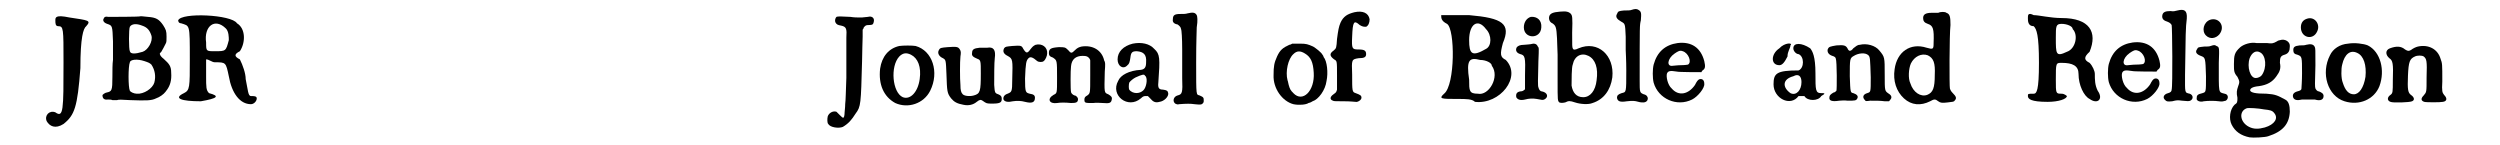
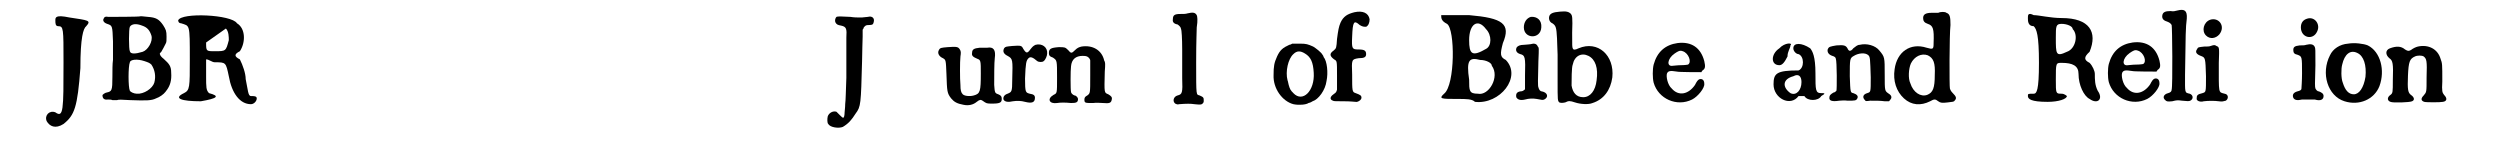
<svg xmlns="http://www.w3.org/2000/svg" xmlns:xlink="http://www.w3.org/1999/xlink" width="414px" height="24px" viewBox="0 0 4143 249" version="1.1">
  <defs>
    <path id="gl12801" d="M 19 14 C 19 19 19 24 24 24 C 33 24 33 28 33 86 C 33 168 33 182 19 172 C 9 168 0 177 4 187 C 9 196 19 201 33 192 C 52 177 57 163 62 96 C 62 43 67 28 72 24 C 81 14 76 14 43 9 C 19 4 19 9 19 14 z" fill="black" />
    <path id="gl12305" d="M 75 14 C 74 15 24 15 20 15 C 15 14 13 15 12 18 C 10 21 12 25 18 27 C 27 30 27 30 28 57 C 28 72 28 82 28 89 C 27 95 27 108 27 118 C 27 142 26 143 17 145 C 15 145 9 149 10 150 C 10 155 13 158 19 157 C 22 157 25 157 27 158 C 30 158 33 158 35 158 C 37 157 43 157 57 158 C 85 159 94 159 102 155 C 108 153 115 148 118 144 C 119 143 120 141 121 140 C 126 133 129 124 128 111 C 128 100 125 96 115 87 C 111 84 109 81 109 80 C 108 78 108 78 111 75 C 113 72 117 64 119 60 C 120 58 120 55 120 49 C 120 39 119 37 114 29 C 107 19 102 16 88 15 C 85 15 81 14 78 14 C 76 14 75 14 75 14 M 78 30 C 87 33 91 38 94 47 C 97 57 88 72 79 75 C 66 79 58 79 57 74 C 55 71 55 35 57 32 C 60 27 68 26 78 30 M 82 91 C 88 93 91 94 94 97 C 100 106 102 117 99 128 C 96 138 81 148 69 147 C 64 147 58 144 57 142 C 54 136 54 100 57 93 C 58 88 70 87 82 91 z" fill="black" />
-     <path id="gl12802" d="M 4 14 C 4 14 4 19 9 19 C 24 24 24 19 24 81 C 24 129 24 134 14 139 C -5 148 9 153 43 153 C 72 148 76 144 57 139 C 52 134 52 129 52 110 C 52 100 52 91 52 81 C 57 81 62 86 67 86 C 86 86 86 86 91 110 C 96 139 110 158 129 158 C 134 158 139 153 139 148 C 139 144 134 144 129 144 C 124 144 124 134 120 115 C 120 105 115 91 110 81 C 100 76 100 72 110 67 C 120 52 120 28 105 19 C 96 4 9 0 4 14 M 86 28 C 91 33 91 43 91 48 C 86 67 86 67 67 67 C 52 67 52 67 52 52 C 48 24 67 9 86 28 z" fill="black" />
+     <path id="gl12802" d="M 4 14 C 4 14 4 19 9 19 C 24 24 24 19 24 81 C 24 129 24 134 14 139 C -5 148 9 153 43 153 C 72 148 76 144 57 139 C 52 134 52 129 52 110 C 52 100 52 91 52 81 C 57 81 62 86 67 86 C 86 86 86 86 91 110 C 96 139 110 158 129 158 C 134 158 139 153 139 148 C 139 144 134 144 129 144 C 124 144 124 134 120 115 C 120 105 115 91 110 81 C 100 76 100 72 110 67 C 120 52 120 28 105 19 C 96 4 9 0 4 14 M 86 28 C 91 33 91 43 91 48 C 86 67 86 67 67 67 C 52 67 52 67 52 52 z" fill="black" />
    <path id="gl12567" d="M 22 27 C 20 29 19 33 20 36 C 22 40 24 41 30 42 C 39 44 40 47 39 63 C 39 73 39 87 39 132 C 38 156 38 169 37 177 C 37 183 36 189 36 191 C 36 196 35 200 34 200 C 33 201 31 199 28 196 C 25 193 22 190 22 190 C 16 188 9 192 7 198 C 6 202 6 210 8 211 C 11 217 26 219 33 216 C 43 210 48 204 55 193 C 64 181 64 177 66 103 C 66 87 67 68 67 61 C 67 57 67 53 67 49 C 68 48 69 46 69 45 C 72 42 72 41 78 41 C 84 41 85 40 86 36 C 88 29 83 25 76 27 C 73 27 69 28 66 28 C 63 28 60 28 59 28 C 58 28 52 28 46 27 C 30 26 24 26 22 27 z" fill="black" />
-     <path id="gl10779" d="M 49 19 C 31 23 19 37 16 58 C 13 85 22 106 42 117 C 64 127 91 118 102 96 C 118 64 106 27 77 19 C 71 18 56 18 49 19 M 69 34 C 81 40 87 55 84 76 C 81 98 68 112 55 107 C 37 99 33 54 49 37 C 55 31 61 30 69 34 z" fill="black" />
    <path id="gl10766" d="M 28 14 C 17 15 15 15 13 19 C 10 24 13 30 20 33 C 25 36 25 36 26 61 C 27 90 27 93 34 102 C 39 108 44 111 55 113 C 64 115 72 113 78 108 C 83 104 85 104 88 106 C 95 111 95 111 105 111 C 118 111 121 109 121 103 C 121 99 120 97 115 95 C 109 93 109 92 108 79 C 108 66 108 40 109 33 C 111 19 107 13 96 15 C 93 15 87 15 83 15 C 73 16 70 18 70 24 C 69 29 72 31 79 34 C 85 36 85 38 85 59 C 85 90 84 94 73 97 C 66 99 57 98 54 95 C 51 92 50 88 50 79 C 49 69 49 39 50 30 C 51 24 51 21 49 18 C 46 13 43 13 28 14 z" fill="black" />
    <path id="gl10756" d="M 79 24 C 75 26 74 27 70 32 C 65 39 63 39 58 31 C 55 25 54 25 39 26 C 29 27 27 27 25 30 C 22 36 25 40 31 43 C 40 48 40 49 39 84 C 39 105 38 105 31 108 C 25 110 23 114 24 118 C 26 122 32 123 40 121 C 47 120 54 120 61 122 C 73 125 78 123 78 115 C 78 111 76 109 69 108 C 62 106 61 106 61 82 C 62 55 63 51 67 47 C 70 44 74 45 82 52 C 85 54 91 54 93 52 C 96 50 99 43 99 39 C 100 28 90 21 79 24 z" fill="black" />
    <path id="gl10515" d="M 73 12 C 69 13 66 14 62 18 C 56 24 55 24 50 18 C 45 13 44 13 34 13 C 20 14 17 16 17 23 C 17 27 18 29 24 31 C 31 36 31 35 31 66 C 31 93 31 92 25 95 C 13 102 18 111 31 109 C 37 108 45 108 55 109 C 64 109 67 108 67 102 C 67 100 64 96 61 96 C 58 95 55 92 55 90 C 54 87 54 52 55 46 C 56 34 63 28 75 28 C 82 28 84 29 87 33 C 87 34 88 34 88 36 C 88 45 88 54 88 62 C 88 93 88 92 83 96 C 79 98 78 100 78 103 C 78 109 79 109 93 109 C 99 108 105 109 110 109 C 121 110 124 109 125 103 C 126 99 124 97 119 94 C 112 91 112 93 113 55 C 114 42 114 39 112 36 C 108 18 92 9 73 12 z" fill="black" />
-     <path id="gl10775" d="M 46 9 C 30 13 20 23 20 36 C 20 48 30 54 37 46 C 40 44 41 40 42 33 C 43 24 45 22 53 22 C 65 23 70 28 69 41 C 69 49 67 53 60 54 C 40 55 25 63 21 73 C 7 98 38 122 60 103 C 64 99 66 99 69 99 C 70 99 71 99 72 99 C 73 100 75 102 76 103 C 81 109 85 111 92 109 C 100 108 108 100 107 94 C 106 90 105 89 98 88 C 91 88 89 85 90 76 C 93 34 93 27 83 18 C 75 9 61 6 46 9 M 67 64 C 72 67 70 81 66 87 C 60 96 46 96 40 88 C 39 86 39 80 40 76 C 42 73 47 69 51 67 C 62 62 66 61 67 64 z" fill="black" />
    <path id="gl11011" d="M 39 15 C 36 16 33 16 27 16 C 17 16 14 18 14 25 C 13 30 16 33 22 34 C 25 36 28 39 28 42 C 29 43 30 58 30 77 C 30 94 30 117 30 126 C 31 152 30 154 22 156 C 15 158 13 166 18 170 C 21 171 21 172 25 171 C 37 170 45 170 51 171 C 61 172 63 172 65 170 C 67 168 67 167 67 165 C 67 160 67 159 60 156 C 54 154 54 159 54 100 C 54 61 55 46 55 39 C 57 27 56 20 55 18 C 52 13 48 13 39 15 z" fill="black" />
    <path id="gl12568" d="M 46 13 C 46 13 43 15 41 15 C 30 20 25 24 20 35 C 15 46 14 52 14 67 C 13 90 29 112 48 117 C 57 119 70 118 74 115 C 75 115 78 114 81 112 C 91 109 103 93 105 77 C 108 63 106 43 100 36 C 100 35 99 33 98 32 C 96 28 87 21 82 18 C 73 14 70 13 60 13 C 58 13 54 13 52 13 C 49 13 46 13 46 13 M 68 30 C 78 36 82 45 83 63 C 85 94 64 115 48 98 C 43 93 42 91 40 84 C 39 81 39 78 38 76 C 34 61 39 39 48 31 C 54 25 60 25 68 30 z" fill="black" />
    <path id="gl12803" d="M 64 15 C 52 18 45 22 40 33 C 37 40 36 46 34 61 C 33 76 33 77 28 81 C 21 86 21 90 29 96 C 34 99 34 98 34 124 C 34 132 34 140 34 148 C 34 149 33 150 33 151 C 32 153 31 154 28 156 C 22 160 21 165 27 167 C 28 168 33 168 46 168 C 57 168 65 169 66 169 C 69 170 76 166 76 162 C 76 158 74 157 66 154 C 60 152 60 151 60 122 C 59 96 59 96 71 94 C 81 94 84 92 84 87 C 84 81 81 79 71 79 C 60 79 59 78 60 57 C 61 31 63 28 73 37 C 78 40 80 40 84 40 C 88 38 90 33 90 27 C 88 16 78 12 64 15 z" fill="black" />
    <path id="gl12804" d="M 9 9 C 9 14 9 19 19 24 C 33 33 33 129 14 144 C 4 153 9 153 38 153 C 52 153 62 153 67 158 C 110 163 148 115 120 86 C 110 81 110 76 115 57 C 129 24 115 14 57 9 C 33 9 9 9 9 9 M 86 33 C 96 43 96 62 86 67 C 62 81 57 76 57 52 C 57 24 72 14 86 33 M 96 96 C 110 115 91 148 72 144 C 57 144 57 139 57 120 C 52 86 57 81 76 86 C 86 86 96 91 96 96 z" fill="black" />
    <path id="gl10757" d="M 40 7 C 33 9 28 16 28 25 C 28 45 57 46 58 25 C 59 13 51 6 40 7 M 39 54 C 37 54 32 55 28 55 C 21 55 18 57 16 59 C 13 64 15 69 22 71 C 30 73 31 76 30 108 C 30 115 30 123 30 131 C 30 132 29 132 28 133 C 27 134 25 135 22 135 C 16 136 14 139 15 145 C 17 149 22 151 30 149 C 37 147 44 147 50 148 C 60 150 60 150 63 149 C 71 145 69 137 59 135 C 56 135 54 132 53 128 C 52 126 52 116 53 83 C 54 60 54 60 52 58 C 50 53 46 52 39 54 z" fill="black" />
    <path id="gl10771" d="M 44 9 C 32 10 28 12 26 16 C 24 21 26 27 31 29 C 37 33 38 36 39 55 C 39 63 40 76 40 83 C 40 92 40 109 40 128 C 40 162 40 162 43 165 C 46 166 48 166 53 165 C 59 162 61 162 70 165 C 79 168 93 169 100 166 C 119 160 131 144 134 122 C 138 84 109 58 76 72 C 70 75 67 75 66 72 C 65 70 65 68 65 45 C 66 18 65 16 63 13 C 59 9 55 8 44 9 M 93 85 C 105 91 110 106 107 127 C 105 145 96 156 84 156 C 72 156 66 148 64 136 C 64 128 64 104 66 100 C 69 85 81 79 93 85 z" fill="black" />
-     <path id="gl11010" d="M 38 15 C 36 16 31 16 25 16 C 16 17 15 17 13 22 C 10 27 13 31 20 35 C 27 39 27 38 28 61 C 28 71 28 81 28 84 C 28 85 29 102 29 119 C 29 158 29 156 21 158 C 15 160 13 162 13 166 C 14 172 18 174 30 172 C 40 171 43 171 50 173 C 53 174 57 174 58 174 C 68 174 69 162 59 160 C 52 157 52 157 52 136 C 52 38 52 42 54 33 C 55 21 55 18 50 15 C 47 13 44 13 38 15 z" fill="black" />
    <path id="gl11525" d="M 63 19 C 42 22 28 34 22 56 C 20 64 20 79 22 87 C 30 115 62 129 88 116 C 98 111 110 96 109 89 C 109 83 106 80 101 81 C 98 82 96 85 93 91 C 82 107 65 111 53 97 C 46 91 43 76 45 71 C 47 67 50 66 62 68 C 64 69 101 69 104 69 C 104 69 105 67 106 66 C 111 63 111 59 109 50 C 103 27 87 16 63 19 M 72 33 C 82 36 88 52 81 56 C 81 56 76 57 69 57 C 63 57 57 58 55 58 C 44 60 45 46 58 37 C 64 33 67 31 72 33 z" fill="black" />
    <path id="gl12805" d="M 19 14 C 4 24 4 43 19 43 C 24 43 28 38 33 28 C 33 19 38 14 38 9 C 43 4 28 4 19 14 M 43 14 C 43 19 48 24 52 24 C 62 28 62 48 52 52 C 14 52 9 57 9 76 C 9 100 38 115 52 96 C 57 96 57 96 62 96 C 67 105 86 105 91 96 C 100 91 96 91 91 91 C 81 91 81 86 81 57 C 81 28 76 19 72 14 C 57 4 43 4 43 14 M 57 72 C 57 86 48 96 38 91 C 24 81 24 67 43 62 C 52 57 57 62 57 72 z" fill="black" />
    <path id="gl12806" d="M 66 12 C 62 12 59 15 55 18 C 53 21 50 23 48 22 C 48 22 46 21 45 18 C 42 13 39 12 26 13 C 15 15 13 15 11 20 C 10 25 13 29 19 31 C 23 32 25 34 25 36 C 27 40 27 90 26 91 C 25 92 23 94 21 94 C 16 97 14 99 14 102 C 13 108 18 110 31 108 C 35 108 39 107 45 108 C 58 108 60 108 62 104 C 64 100 61 97 55 95 C 50 94 50 94 49 66 C 49 36 49 35 56 31 C 64 26 76 25 81 30 C 84 33 84 36 85 68 C 85 94 85 93 79 95 C 72 97 70 102 75 107 C 76 109 77 109 84 108 C 95 108 102 108 109 109 C 112 109 114 109 116 109 C 117 109 117 108 118 107 C 122 103 121 99 116 96 C 109 91 109 92 109 63 C 109 33 109 33 100 22 C 93 13 78 9 66 12 z" fill="black" />
    <path id="gl12807" d="M 87 9 C 85 9 81 9 76 9 C 65 9 61 12 61 18 C 61 23 63 26 69 28 C 78 31 80 36 79 61 C 79 72 78 72 67 69 C 39 60 16 76 12 106 C 9 126 15 144 28 156 C 41 168 57 169 73 161 C 80 157 82 157 87 161 C 91 164 94 164 103 163 C 111 162 114 162 115 160 C 119 156 118 153 112 147 C 109 144 108 142 107 139 C 106 136 106 47 108 30 C 108 16 107 11 101 9 C 99 7 91 7 87 9 M 69 82 C 79 87 82 95 81 116 C 81 138 78 146 68 150 C 57 154 44 146 39 130 C 35 122 36 105 40 96 C 46 84 58 78 69 82 z" fill="black" />
    <path id="gl12808" d="M 9 14 C 9 19 9 28 19 28 C 24 33 28 43 28 91 C 28 139 24 144 19 144 C 9 144 9 144 9 148 C 9 153 14 158 43 158 C 62 158 76 153 76 148 C 76 148 72 144 67 144 C 57 144 57 144 57 120 C 57 91 57 91 67 91 C 86 91 96 96 96 110 C 96 129 105 148 115 153 C 129 163 139 153 129 139 C 124 129 124 120 124 110 C 124 105 120 96 115 91 C 105 86 105 81 115 72 C 129 38 115 14 67 14 C 48 14 28 9 19 9 C 9 4 9 9 9 14 M 86 33 C 96 43 91 67 76 72 C 57 81 57 76 57 48 C 57 28 57 24 67 24 C 76 24 86 28 86 33 z" fill="black" />
    <path id="gl11525" d="M 63 19 C 42 22 28 34 22 56 C 20 64 20 79 22 87 C 30 115 62 129 88 116 C 98 111 110 96 109 89 C 109 83 106 80 101 81 C 98 82 96 85 93 91 C 82 107 65 111 53 97 C 46 91 43 76 45 71 C 47 67 50 66 62 68 C 64 69 101 69 104 69 C 104 69 105 67 106 66 C 111 63 111 59 109 50 C 103 27 87 16 63 19 M 72 33 C 82 36 88 52 81 56 C 81 56 76 57 69 57 C 63 57 57 58 55 58 C 44 60 45 46 58 37 C 64 33 67 31 72 33 z" fill="black" />
    <path id="gl10772" d="M 37 18 C 32 19 31 20 25 19 C 16 19 12 21 11 26 C 10 31 12 35 19 37 C 24 39 25 40 27 43 C 28 46 29 148 27 154 C 27 157 25 159 21 160 C 13 162 11 168 16 172 C 18 174 19 175 28 174 C 36 172 37 172 45 173 C 54 174 57 174 59 173 C 65 170 64 163 58 161 C 49 159 50 160 50 128 C 51 58 51 48 53 32 C 54 18 49 15 37 18 z" fill="black" />
    <path id="gl12809" d="M 37 8 C 26 12 22 27 30 35 C 37 42 47 40 53 33 C 64 19 52 3 37 8 M 38 53 C 36 54 31 54 27 54 C 18 55 16 55 15 58 C 11 63 13 67 21 70 C 29 73 29 73 30 105 C 30 133 30 132 24 134 C 15 136 14 138 14 143 C 13 147 20 150 26 148 C 34 147 45 147 52 148 C 58 149 60 148 64 147 C 69 144 69 136 62 135 C 51 132 52 136 52 82 C 53 55 53 55 48 53 C 45 51 44 51 38 53 z" fill="black" />
-     <path id="gl12810" d="M 100 16 C 99 16 96 17 95 18 C 88 22 86 22 78 21 C 74 21 70 21 67 21 C 66 21 62 21 60 21 C 50 19 38 23 32 28 C 22 37 21 42 21 57 C 21 69 21 72 27 79 C 31 87 31 88 28 96 C 26 102 25 106 27 115 C 27 122 27 124 22 127 C 14 135 12 151 17 161 C 23 173 33 180 48 183 C 54 184 75 183 80 181 C 105 173 116 160 117 139 C 117 128 115 121 109 118 C 96 111 92 109 77 108 C 57 108 51 106 49 103 C 48 99 53 96 64 95 C 78 93 87 88 94 78 C 100 70 102 64 100 55 C 100 46 101 43 108 41 C 115 39 117 34 117 27 C 118 19 109 13 100 16 M 66 37 C 76 42 78 63 69 76 C 67 79 62 81 59 81 C 49 82 43 62 48 47 C 52 37 59 33 66 37 M 73 135 C 83 136 87 137 90 141 C 98 150 91 161 74 166 C 63 169 55 169 47 165 C 31 157 29 138 43 133 C 46 132 63 133 73 135 z" fill="black" />
    <path id="gl10753" d="M 37 8 C 30 10 26 15 26 23 C 26 41 47 46 54 30 C 60 18 50 4 37 8 M 35 53 C 33 54 28 54 24 54 C 15 55 13 57 13 62 C 13 67 15 69 20 70 C 28 73 28 73 28 102 C 28 115 27 127 27 128 C 27 131 24 132 20 133 C 13 135 11 139 13 144 C 15 148 20 149 28 147 C 32 147 45 147 50 147 C 60 150 65 147 65 141 C 65 137 62 135 57 133 C 54 133 52 130 51 128 C 50 125 50 121 51 88 C 51 60 51 60 50 57 C 48 52 43 51 35 53 z" fill="black" />
    <path id="gl12811" d="M 54 18 C 40 19 28 27 23 38 C 7 69 19 108 48 117 C 73 125 99 114 108 91 C 118 64 110 32 88 21 C 81 18 65 16 54 18 M 70 34 C 81 39 86 55 84 75 C 81 94 73 105 64 105 C 55 105 49 98 45 85 C 42 78 42 61 44 54 C 48 36 58 28 70 34 z" fill="black" />
    <path id="gl10763" d="M 71 16 C 67 17 63 19 59 22 C 55 24 54 24 49 21 C 42 15 34 15 23 19 C 15 22 15 30 22 36 C 28 40 29 45 28 74 C 28 94 28 96 24 99 C 18 103 18 109 24 111 C 28 113 57 112 61 110 C 66 108 65 103 59 99 C 54 95 53 90 54 66 C 55 42 57 37 66 33 C 70 31 78 31 81 33 C 86 37 87 40 86 69 C 86 95 86 94 81 100 C 76 105 76 109 82 111 C 85 112 110 112 114 111 C 121 110 122 105 116 99 C 113 95 112 93 113 76 C 113 46 113 45 110 37 C 105 20 89 12 71 16 z" fill="black" />
  </defs>
  <use xlink:href="#gl12801" x="0" y="21" />
  <use xlink:href="#gl12305" x="90" y="14" />
  <use xlink:href="#gl12802" x="226" y="21" />
  <use xlink:href="#gl12567" x="1339" y="2" />
  <use xlink:href="#gl10779" x="1420" y="60" />
  <use xlink:href="#gl10766" x="1524" y="67" />
  <use xlink:href="#gl10756" x="1624" y="53" />
  <use xlink:href="#gl10515" x="1709" y="68" />
  <use xlink:href="#gl10775" x="1824" y="66" />
  <use xlink:href="#gl11011" x="1925" y="8" />
  <use xlink:href="#gl12568" x="2098" y="62" />
  <use xlink:href="#gl12803" x="2187" y="6" />
  <use xlink:href="#gl12804" x="2391" y="17" />
  <use xlink:href="#gl10757" x="2514" y="22" />
  <use xlink:href="#gl10771" x="2560" y="11" />
  <use xlink:href="#gl11010" x="2689" y="2" />
  <use xlink:href="#gl11525" x="2743" y="55" />
  <use xlink:href="#gl12805" x="2962" y="69" />
  <use xlink:href="#gl12806" x="3053" y="65" />
  <use xlink:href="#gl12807" x="3167" y="13" />
  <use xlink:href="#gl12808" x="3399" y="17" />
  <use xlink:href="#gl11525" x="3525" y="54" />
  <use xlink:href="#gl10772" x="3628" y="0" />
  <use xlink:href="#gl12809" x="3684" y="26" />
  <use xlink:href="#gl12810" x="3741" y="53" />
  <use xlink:href="#gl10753" x="3851" y="24" />
  <use xlink:href="#gl12811" x="3904" y="57" />
  <use xlink:href="#gl10763" x="4007" y="64" />
</svg>